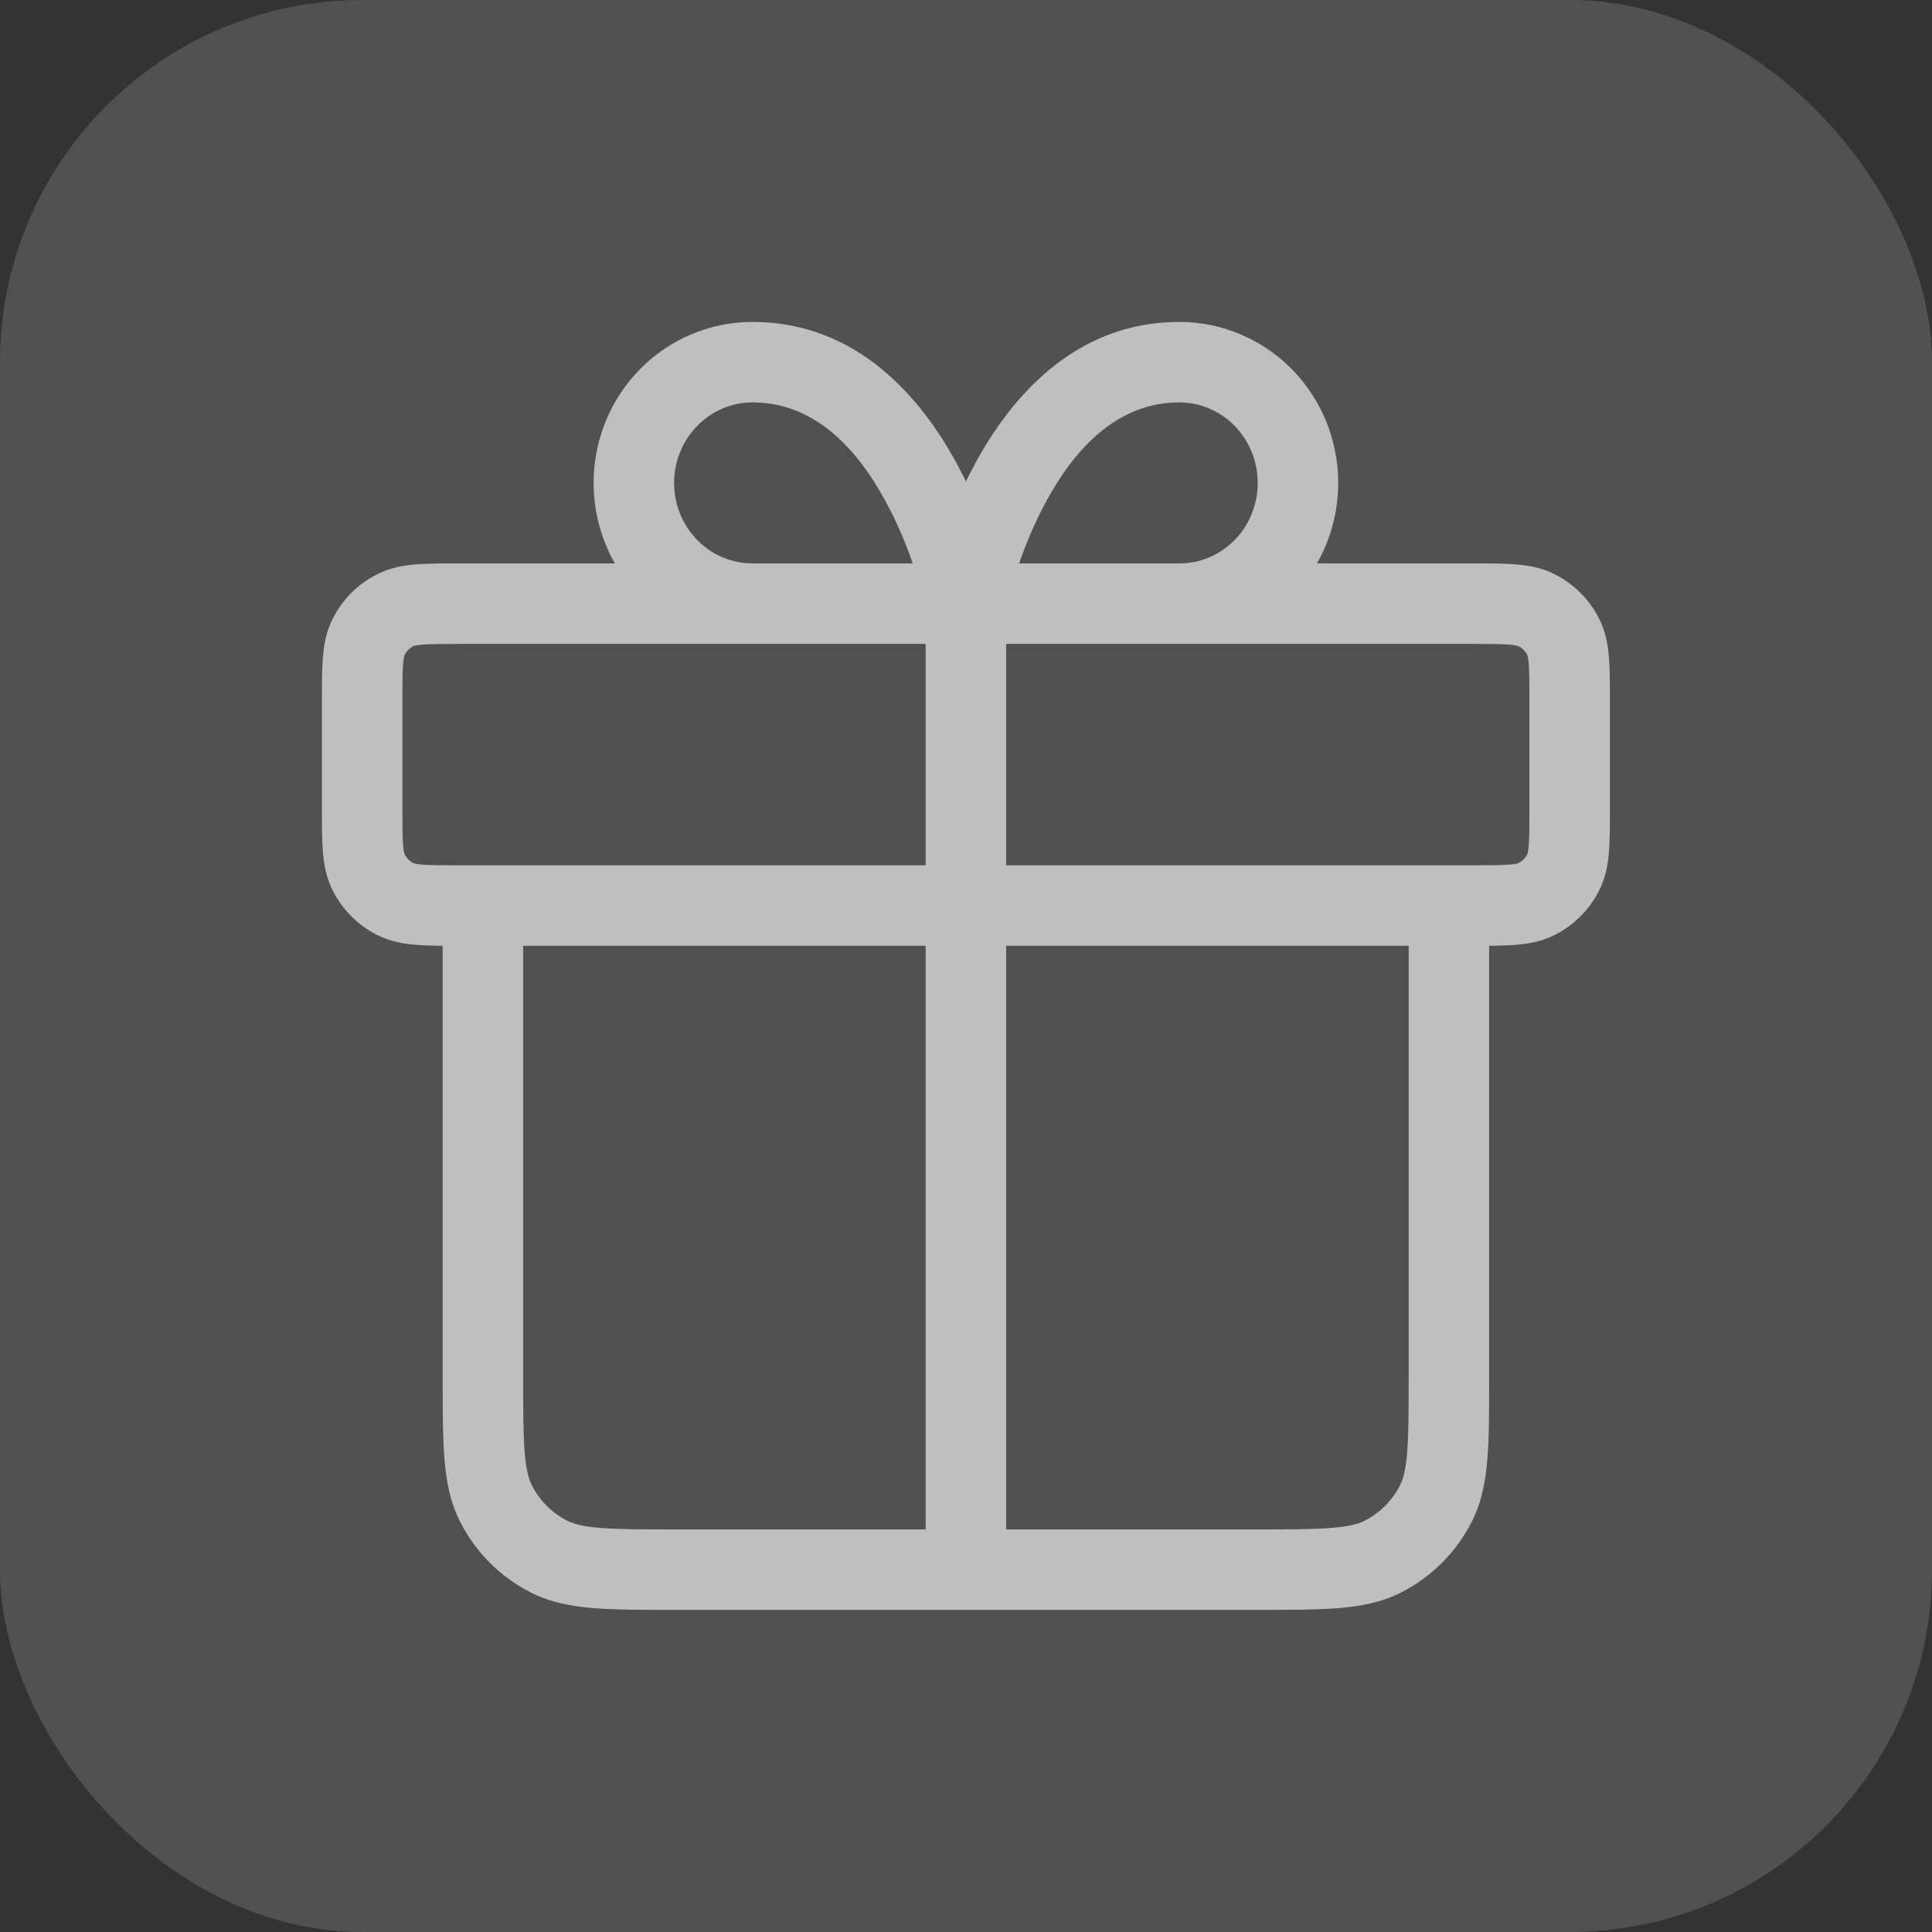
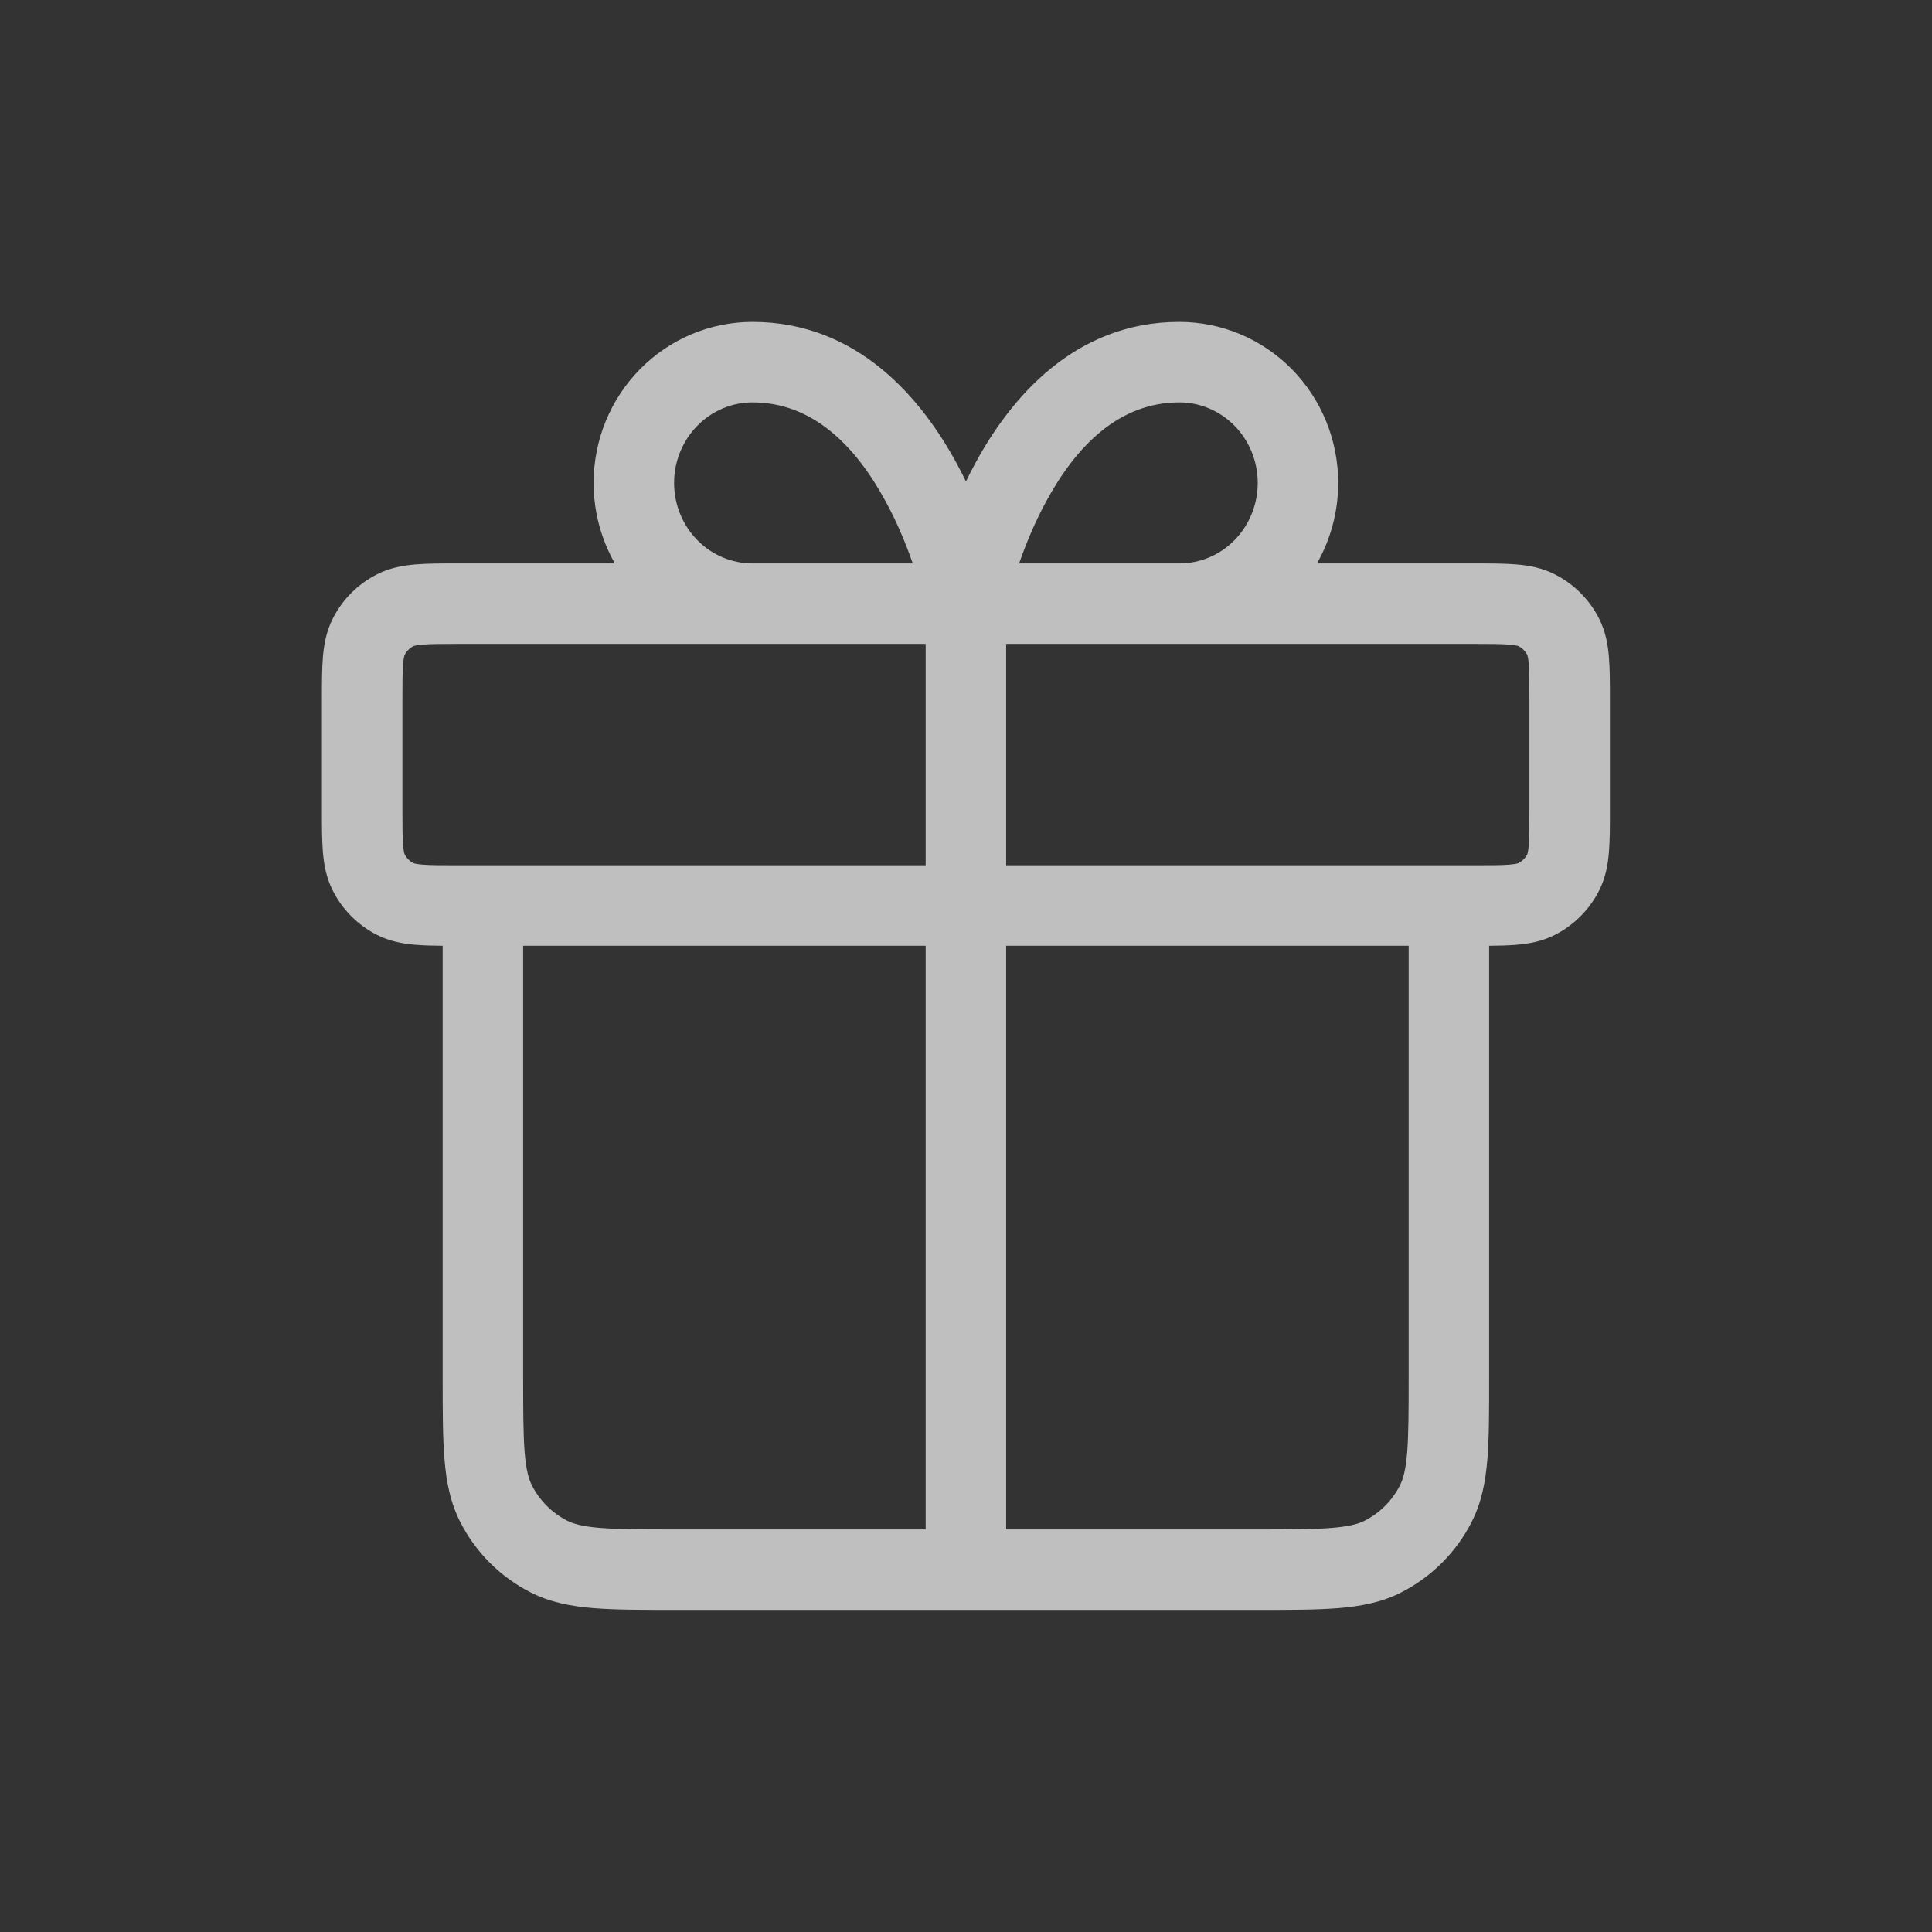
<svg xmlns="http://www.w3.org/2000/svg" width="32" height="32" viewBox="0 0 32 32" fill="none">
  <rect x="0" y="0" width="32" height="32" fill="#333333" stroke="none" />
-   <rect width="32" height="32" rx="6" fill="white" fill-opacity="0.15" />
  <path fill-rule="evenodd" clip-rule="evenodd" d="M12.463 6.665C12.123 6.665 11.794 6.803 11.55 7.052C11.305 7.301 11.165 7.641 11.165 7.999C11.165 8.356 11.305 8.697 11.55 8.946C11.794 9.195 12.123 9.332 12.463 9.332L15.118 9.332C15.012 9.026 14.867 8.669 14.675 8.316C14.172 7.383 13.461 6.665 12.463 6.665ZM15.332 10.665V14.332L7.599 14.332C7.308 14.332 7.13 14.332 6.996 14.321C6.934 14.316 6.897 14.309 6.874 14.304C6.863 14.301 6.856 14.299 6.853 14.298C6.849 14.297 6.848 14.296 6.847 14.296C6.785 14.264 6.734 14.213 6.702 14.15C6.702 14.15 6.701 14.148 6.7 14.145C6.698 14.141 6.696 14.135 6.694 14.124C6.688 14.101 6.682 14.063 6.677 14.001C6.666 13.868 6.665 13.69 6.665 13.399V11.599C6.665 11.308 6.666 11.13 6.677 10.996C6.682 10.934 6.688 10.896 6.694 10.874C6.696 10.863 6.698 10.856 6.7 10.853C6.701 10.849 6.702 10.848 6.702 10.847C6.734 10.785 6.785 10.734 6.847 10.702C6.848 10.702 6.849 10.701 6.853 10.7C6.856 10.698 6.863 10.696 6.874 10.694C6.897 10.688 6.934 10.682 6.996 10.677C7.13 10.666 7.308 10.665 7.599 10.665H15.332ZM10.184 9.332C9.955 8.929 9.832 8.47 9.832 7.999C9.832 7.295 10.106 6.618 10.598 6.117C11.091 5.616 11.761 5.332 12.463 5.332C14.215 5.332 15.272 6.615 15.849 7.682C15.902 7.78 15.952 7.878 15.999 7.975C16.046 7.878 16.096 7.78 16.149 7.682C16.725 6.615 17.782 5.332 19.534 5.332C20.236 5.332 20.907 5.616 21.399 6.117C21.891 6.618 22.165 7.295 22.165 7.999C22.165 8.47 22.042 8.929 21.813 9.332L24.423 9.332C24.682 9.332 24.916 9.332 25.11 9.348C25.318 9.365 25.539 9.403 25.755 9.514C26.069 9.673 26.324 9.928 26.484 10.242C26.594 10.459 26.633 10.68 26.649 10.888C26.665 11.082 26.665 11.315 26.665 11.575V13.423C26.665 13.682 26.665 13.916 26.649 14.11C26.633 14.318 26.594 14.539 26.484 14.755C26.324 15.069 26.069 15.324 25.755 15.484C25.539 15.594 25.318 15.633 25.11 15.649C24.978 15.66 24.829 15.664 24.665 15.665V22.826C24.665 23.363 24.665 23.806 24.636 24.167C24.605 24.541 24.54 24.886 24.375 25.209C24.119 25.711 23.711 26.119 23.209 26.375C22.886 26.54 22.541 26.605 22.167 26.636C21.806 26.665 21.363 26.665 20.826 26.665L16 26.665C16 26.665 15.999 26.665 15.999 26.665C15.998 26.665 15.998 26.665 15.997 26.665H11.171C10.634 26.665 10.192 26.665 9.831 26.636C9.456 26.605 9.112 26.54 8.788 26.375C8.286 26.119 7.878 25.711 7.623 25.209C7.458 24.886 7.392 24.541 7.362 24.167C7.332 23.806 7.332 23.363 7.332 22.826L7.332 15.665C7.169 15.664 7.019 15.66 6.888 15.649C6.68 15.633 6.459 15.594 6.242 15.484C5.928 15.324 5.673 15.069 5.514 14.755C5.403 14.539 5.365 14.318 5.348 14.11C5.332 13.916 5.332 13.682 5.332 13.423L5.332 11.575C5.332 11.315 5.332 11.082 5.348 10.888C5.365 10.68 5.403 10.459 5.514 10.242C5.673 9.928 5.928 9.673 6.242 9.514C6.459 9.403 6.68 9.365 6.888 9.348C7.082 9.332 7.315 9.332 7.575 9.332L10.184 9.332ZM8.665 15.665V22.799C8.665 23.37 8.666 23.758 8.69 24.058C8.714 24.35 8.758 24.5 8.811 24.604C8.939 24.855 9.143 25.059 9.393 25.187C9.498 25.24 9.647 25.283 9.939 25.307C10.239 25.331 10.628 25.332 11.199 25.332L15.332 25.332V15.665L8.665 15.665ZM16.665 15.665V25.332H20.799C21.37 25.332 21.758 25.331 22.058 25.307C22.35 25.283 22.5 25.24 22.604 25.187C22.855 25.059 23.059 24.855 23.187 24.604C23.24 24.5 23.283 24.35 23.307 24.058C23.331 23.758 23.332 23.37 23.332 22.799V15.665L16.665 15.665ZM24.399 14.332C24.69 14.332 24.868 14.332 25.001 14.321C25.063 14.316 25.101 14.309 25.124 14.304C25.135 14.301 25.141 14.299 25.145 14.298C25.148 14.297 25.15 14.296 25.15 14.296C25.213 14.264 25.264 14.213 25.296 14.15C25.296 14.15 25.297 14.148 25.298 14.145C25.299 14.141 25.301 14.135 25.304 14.124C25.309 14.101 25.316 14.063 25.321 14.001C25.331 13.868 25.332 13.69 25.332 13.399V11.599C25.332 11.308 25.331 11.13 25.321 10.996C25.316 10.934 25.309 10.896 25.304 10.874C25.301 10.863 25.299 10.856 25.298 10.853C25.297 10.849 25.296 10.848 25.296 10.847C25.264 10.785 25.213 10.734 25.15 10.702C25.15 10.702 25.148 10.701 25.145 10.7C25.141 10.698 25.135 10.696 25.124 10.694C25.101 10.688 25.063 10.682 25.001 10.677C24.868 10.666 24.69 10.665 24.399 10.665H16.665V14.332H24.399ZM19.534 9.332C19.875 9.332 20.203 9.195 20.448 8.946C20.692 8.697 20.832 8.356 20.832 7.999C20.832 7.641 20.692 7.301 20.448 7.052C20.203 6.803 19.875 6.665 19.534 6.665C18.536 6.665 17.826 7.383 17.322 8.316C17.131 8.669 16.986 9.026 16.88 9.332L19.534 9.332Z" fill="#BFBFBF" />
</svg>